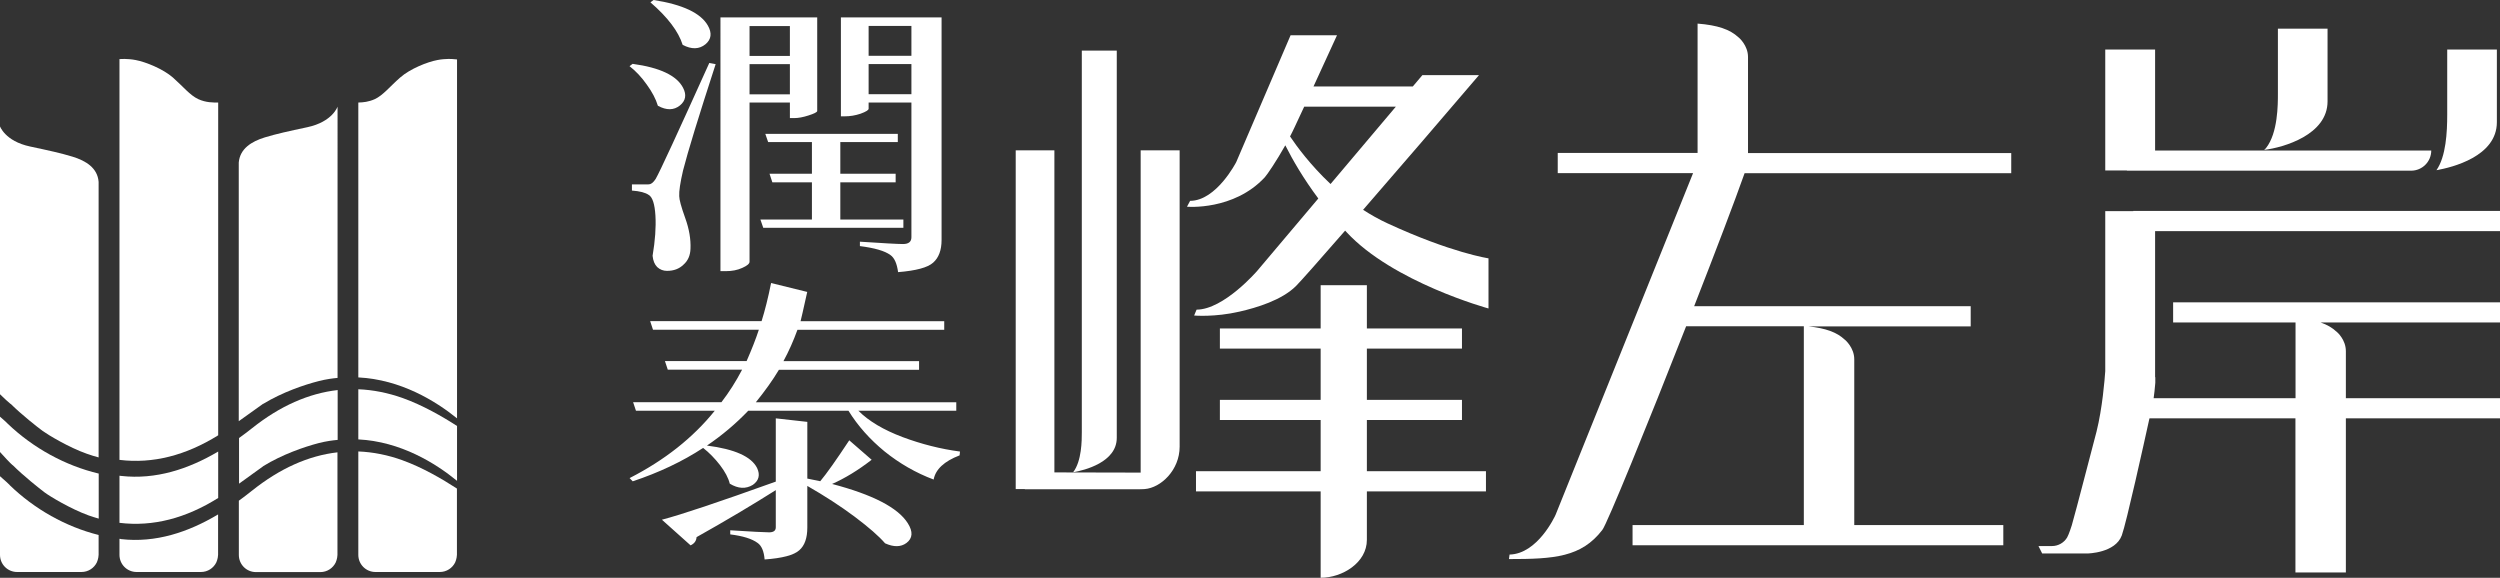
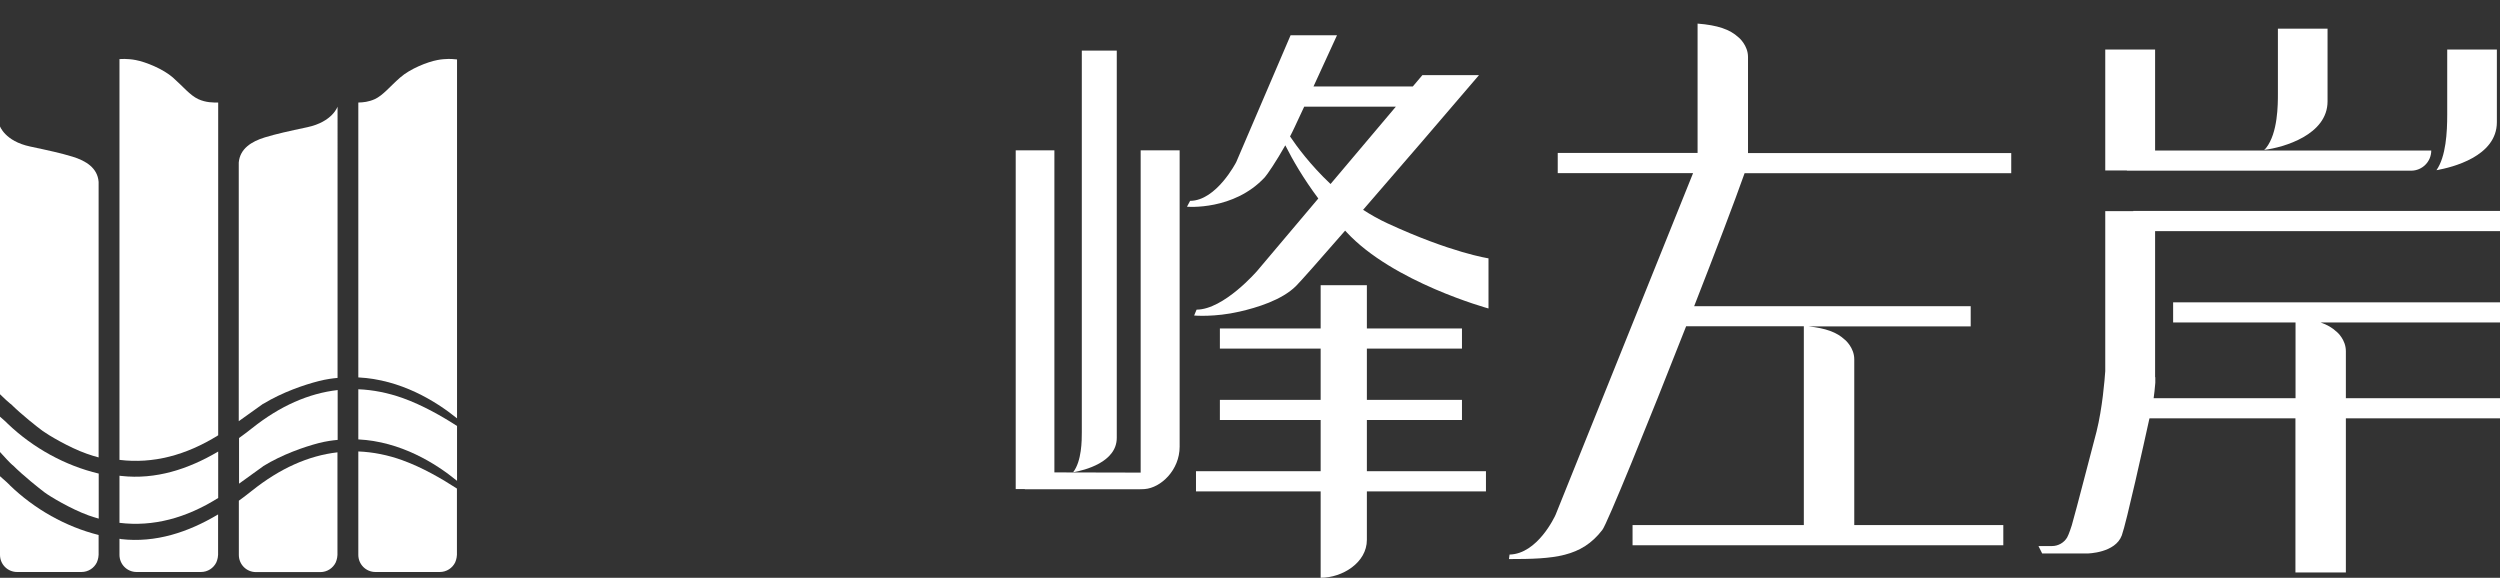
<svg xmlns="http://www.w3.org/2000/svg" id="_圖層_1" viewBox="0 0 255.29 59">
  <rect x="0" y="0" width="255.29" height="59" fill="#333333" stroke="none" />
  <defs>
    <style>.cls-1{fill:#fff;}</style>
  </defs>
  <path class="cls-1" d="m178.5,5.82c0-1.19-.93-1.98-.97-2.01h-.01c-.86-.81-2.14-1.24-4.17-1.4v13.21h-14.28v2.06h13.82l-14.04,34.89c-.08.18-1.84,3.99-4.7,4.06l-.06.46c4.62,0,7.39-.19,9.53-2.97.46-.54,4.68-10.91,8.56-20.8h12.02v20.3h-17.49v2.06h37.86v-2.06h-15.22v-16.93c0-1.19-.93-1.98-.97-2.01h-.01c-.79-.75-1.95-1.17-3.71-1.35h16.58v-2.06h-28.24c2.17-5.55,4.14-10.72,5.15-13.58h27.23v-2.06h-26.88V5.82Z" />
  <path class="cls-1" d="m220.07,38.51v-14.91h35.23v-2.06h-37.46v.02h-2.86v16.34c-.06.86-.29,3.76-.89,6.17-.5,1.87-2.07,7.99-2.53,9.58,0,0-.29.92-.47,1.23-.32.54-.91.88-1.55.88h-1.38l.38.76h4.58c.1,0,2.89-.05,3.55-1.85.47-1.29,2.27-9.43,2.81-11.89,0,0,0-.02.02-.06h14.9v15.74h5.15v-15.74h15.76v-2.06h-15.76v-4.8c0-1.17-.87-1.93-.97-2.01h-.01c-.41-.39-.94-.69-1.59-.92h18.34v-2.06h-33.41v2.06h12.5v7.73h-14.49c.06-.46.13-.98.17-1.57v-.57Z" />
  <path class="cls-1" d="m237.68,10.35V2.93s-5.07,0-5.07,0v6.64c0,1.1,0,4-1.2,5.53-.06.08-.14.15-.21.21,2-.25,6.48-1.54,6.48-4.96Z" />
  <path class="cls-1" d="m254.97,12.48v-7.42s-5.07,0-5.07,0v6.64c0,1.79-.12,4.28-1.1,5.68,1.59-.28,6.17-1.4,6.17-4.9Z" />
  <path class="cls-1" d="m217.2,17.43h29.01c1.14,0,2.06-.92,2.06-2.06h-28.2V5.06h-5.09v12.35h2.21v.02Z" />
  <path class="cls-1" d="m139.58,42.89h9.71v-2.06h-9.71v-5.23h9.71v-2.06h-9.71v-4.42h-4.72v4.42h-10.29v2.06h10.29v5.23h-10.29v2.06h10.29v5.23h-12.73v2.06h12.73v8.82c2.23,0,4.72-1.55,4.72-3.87v-4.95h12.16v-2.06h-12.16v-5.23Z" />
  <path class="cls-1" d="m139.19,21.43c3.73-4.3,8.28-9.58,11.84-13.76h-5.78l-.98,1.16h-10.14c1.19-2.59,2.22-4.84,2.4-5.23h-4.74l-5.55,12.95s-2.02,3.95-4.71,3.96l-.32.6s4.77.42,7.95-3.01c.24-.26,1.19-1.66,2.09-3.26.77,1.53,1.83,3.36,3.37,5.43l-6.24,7.39s-3.4,3.95-6.19,3.96l-.25.6s2.09.19,4.64-.4c1.75-.4,4.31-1.17,5.76-2.61.46-.46,2.41-2.66,5.02-5.66.04.05.08.09.13.14,4.74,5.14,14.51,7.81,14.51,7.81v-5.12s-3.78-.55-10.33-3.58c-.87-.4-1.69-.87-2.47-1.37Zm-7.46-7.49c.16-.31.32-.62.46-.93.32-.68.65-1.4.99-2.12h9.36l-6.67,7.9c-2.05-1.93-3.46-3.85-4.13-4.85Z" />
  <path class="cls-1" d="m114.04,44.72V5.17s-3.57,0-3.57,0v38.97c0,.81,0,2.94-.89,4.09,1.16-.21,4.46-1.02,4.46-3.52Z" />
  <path class="cls-1" d="m116.9,15.35h-.42v32.91l-8.81-.02V15.35h-3.95v34.59h.93v.02h11.73c.19,0,.54-.02.52-.02,1.64-.13,3.56-1.93,3.56-4.33V15.35s-.03,0-.03,0h-3.53Z" />
-   <path class="cls-1" d="m64.28,6.76l.32-.24c2.79.38,4.51,1.2,5.15,2.44.38.72.27,1.33-.32,1.81-.62.5-1.37.51-2.25.03-.21-.7-.6-1.43-1.14-2.17-.52-.74-1.11-1.37-1.75-1.87Zm8.16-.33l.64.12c-1.74,5.35-2.85,8.97-3.33,10.86-.29,1.25-.42,2.12-.39,2.62,0,.34.2,1.09.61,2.23.41,1.13.58,2.17.54,3.14-.02.68-.26,1.23-.72,1.63-.43.42-.99.63-1.68.63-.38,0-.72-.13-1-.39-.26-.26-.42-.64-.47-1.15.26-1.55.36-2.92.29-4.1s-.3-1.89-.68-2.11c-.33-.24-.91-.39-1.72-.45v-.63h1.5c.17,0,.29,0,.36-.03.07-.02.15-.07.25-.15.1-.08.2-.21.32-.39.41-.7,2.23-4.65,5.47-11.83ZM66.42.24l.32-.24c2.98.46,4.83,1.34,5.55,2.62.43.76.35,1.4-.25,1.9-.64.52-1.42.54-2.33.06-.43-1.37-1.53-2.82-3.29-4.34Zm14.24,10.23h-4.12v16.26c0,.2-.25.41-.75.63-.48.22-1.04.33-1.68.33h-.54V1.78h9.88v9.56c-.02.12-.32.27-.89.45-.55.18-1.04.27-1.47.27h-.43v-1.6Zm0-7.81h-4.12v3.05h4.12v-3.05Zm-4.12,6.97h4.12v-3.08h-4.12v3.08Zm15.71,12.79v.84h-14.31l-.29-.84h5.26v-3.8h-4.04l-.29-.88h4.33v-3.23h-4.47l-.29-.84h13.53v.84h-5.87v3.23h5.65v.88h-5.65v3.8h6.44Zm3.9-20.64v22.72c0,1.05-.29,1.82-.86,2.32-.55.5-1.74.82-3.58.97-.12-.89-.38-1.47-.79-1.75-.57-.42-1.61-.72-3.11-.91v-.45c2.41.16,3.88.24,4.4.24.57,0,.86-.23.86-.69v-13.76h-4.37v.63c0,.14-.27.31-.82.51-.53.18-1.07.27-1.65.27h-.36V1.78h10.27Zm-3.08.87h-4.37v3.05h4.37v-3.05Zm-4.37,6.97h4.37v-3.08h-4.37v3.08Z" />
-   <path class="cls-1" d="m97.63,41.94h-9.98c1.07,1.07,2.58,1.96,4.51,2.69,1.93.72,3.89,1.22,5.87,1.48l-.04.39c-1.57.6-2.46,1.43-2.65,2.47-1.81-.68-3.48-1.64-5.01-2.87-1.5-1.23-2.73-2.61-3.69-4.16h-10.23c-1.29,1.35-2.7,2.53-4.22,3.56,2.84.36,4.54,1.13,5.12,2.29.33.7.19,1.28-.43,1.72-.72.44-1.5.4-2.36-.12-.14-.58-.48-1.22-1-1.9-.53-.68-1.1-1.27-1.72-1.75-2.12,1.39-4.52,2.52-7.19,3.41l-.32-.33c3.58-1.83,6.48-4.12,8.7-6.88h-8.05l-.29-.87h9.02c.79-1.03,1.49-2.13,2.11-3.32h-7.59l-.29-.88h8.34c.52-1.19.94-2.25,1.25-3.2h-10.81l-.29-.88h11.38c.33-1.05.66-2.34.97-3.89l3.69.91c-.41,1.83-.63,2.83-.68,2.99h14.67v.88h-14.99c-.41,1.13-.88,2.19-1.43,3.2h13.85v.88h-14.31c-.64,1.07-1.43,2.17-2.36,3.32h20.47v.87Zm-10.91,3.02l2.29,1.99c-1.38,1.07-2.73,1.89-4.04,2.47,4.15,1.09,6.73,2.42,7.73,4.01.55.87.5,1.54-.14,2.02-.57.42-1.3.43-2.18.03-.62-.72-1.66-1.63-3.11-2.72-1.46-1.09-3.07-2.13-4.83-3.14v4.25c0,1.07-.27,1.84-.82,2.32-.55.5-1.73.81-3.54.94-.07-.84-.31-1.41-.72-1.69-.57-.42-1.5-.71-2.79-.87v-.42c2.19.14,3.52.21,3.97.21s.68-.17.68-.51v-3.8c-2.39,1.51-5.08,3.11-8.09,4.8-.02.38-.23.66-.61.84l-2.93-2.62c1.93-.5,5.81-1.8,11.63-3.89v-6.46l3.22.36v5.79c.31.06.75.15,1.32.27.64-.76,1.63-2.16,2.97-4.19Z" />
  <path class="cls-1" d="m46.67,49.1v-5.6c-1.51-.98-3.53-2.13-5.54-2.85-1.52-.54-3.04-.84-4.54-.9v5.12c4.34.22,7.89,2.44,10.08,4.23Z" />
  <path class="cls-1" d="m41.13,47.01c-1.52-.55-3.04-.85-4.54-.91v10.56c0,.97.78,1.75,1.75,1.75h6.57c.69,0,1.29-.4,1.57-.98,0,0,.17-.37.18-.77h0v-6.77c-1.52-.99-3.54-2.16-5.54-2.88Z" />
  <path class="cls-1" d="m1.1,41.25c1.1,1.09,2.73,2.37,3.26,2.76.54.39,2.67,1.68,4.49,2.32.41.15.82.27,1.22.38v-28.14c-.11-1.42-1.29-2.15-2.66-2.57-1.18-.36-2.41-.63-4.34-1.04-2.58-.55-3.09-2.1-3.09-2.1v27.38c.46.45.88.84,1.1,1.01Z" />
  <path class="cls-1" d="m22.28,44.45V10.47c-.52,0-1.23.02-2.04-.35-.84-.39-1.56-1.3-2.58-2.2-1.02-.89-2.79-1.6-3.81-1.79-.84-.16-1.54-.1-1.54-.1h-.11v40.93c3.43.42,6.8-.47,10.08-2.51Z" />
-   <path class="cls-1" d="m26.88,41.24c1.95-1.19,4.2-1.95,5.65-2.32.76-.2,1.49-.29,1.94-.33V10.89s-.51,1.55-3.09,2.1c-1.93.41-3.15.68-4.34,1.04-1.36.42-2.54,1.15-2.66,2.57v26.41c1.09-.78,2.49-1.78,2.49-1.78Z" />
+   <path class="cls-1" d="m26.88,41.24c1.95-1.19,4.2-1.95,5.65-2.32.76-.2,1.49-.29,1.94-.33V10.89s-.51,1.55-3.09,2.1c-1.93.41-3.15.68-4.34,1.04-1.36.42-2.54,1.15-2.66,2.57v26.41c1.09-.78,2.49-1.78,2.49-1.78" />
  <path class="cls-1" d="m46.67,42.72V6.07l-.46-.04s-.7-.06-1.54.1c-1.02.19-2.79.89-3.81,1.79-1.02.89-1.74,1.81-2.58,2.2-.64.29-1.21.34-1.69.35v28.07c4.34.22,7.89,2.41,10.08,4.18Z" />
  <path class="cls-1" d="m26.88,47.6c1.95-1.2,4.2-1.97,5.65-2.35.77-.2,1.49-.29,1.95-.33v-5.09c-2.97.34-5.89,1.63-8.72,3.88-.44.35-.89.69-1.35,1.02v4.66c1.09-.79,2.48-1.79,2.48-1.79Z" />
  <path class="cls-1" d="m25.74,50.1c-.44.35-.89.7-1.35,1.03v5.54c0,.97.78,1.75,1.75,1.75h6.57c.69,0,1.29-.4,1.57-.98,0,0,.17-.37.18-.77h0v-10.48c-2.97.34-5.89,1.65-8.73,3.92Z" />
  <path class="cls-1" d="m12.36,55.04c-.05,0-.11-.02-.16-.02v1.64c0,.97.78,1.75,1.75,1.75h6.57c.69,0,1.29-.4,1.57-.98,0,0,.17-.37.18-.77h0v-4.13c-3.03,1.81-6.37,2.93-9.92,2.52Z" />
  <path class="cls-1" d="m22.28,50.84v-4.73c-3.03,1.79-6.37,2.89-9.91,2.49-.06,0-.11-.02-.17-.02v4.81c3.43.42,6.8-.48,10.08-2.54Z" />
  <path class="cls-1" d="m1.29,47.49c1.1,1.1,2.73,2.39,3.26,2.79.53.4,2.67,1.69,4.49,2.35.35.12.69.23,1.04.33v-4.6c-3.42-.81-6.69-2.61-9.27-5.07-.06-.06-.34-.35-.81-.74v3.61c.49.54.98,1.07,1.29,1.35Z" />
  <path class="cls-1" d="m1,49.54c-.07-.07-.42-.42-1-.91v8.03c0,.97.78,1.75,1.75,1.75h6.57c.69,0,1.29-.4,1.57-.98,0,0,.17-.37.18-.77h0v-2.03c-3.35-.84-6.55-2.64-9.08-5.09Z" />
</svg>